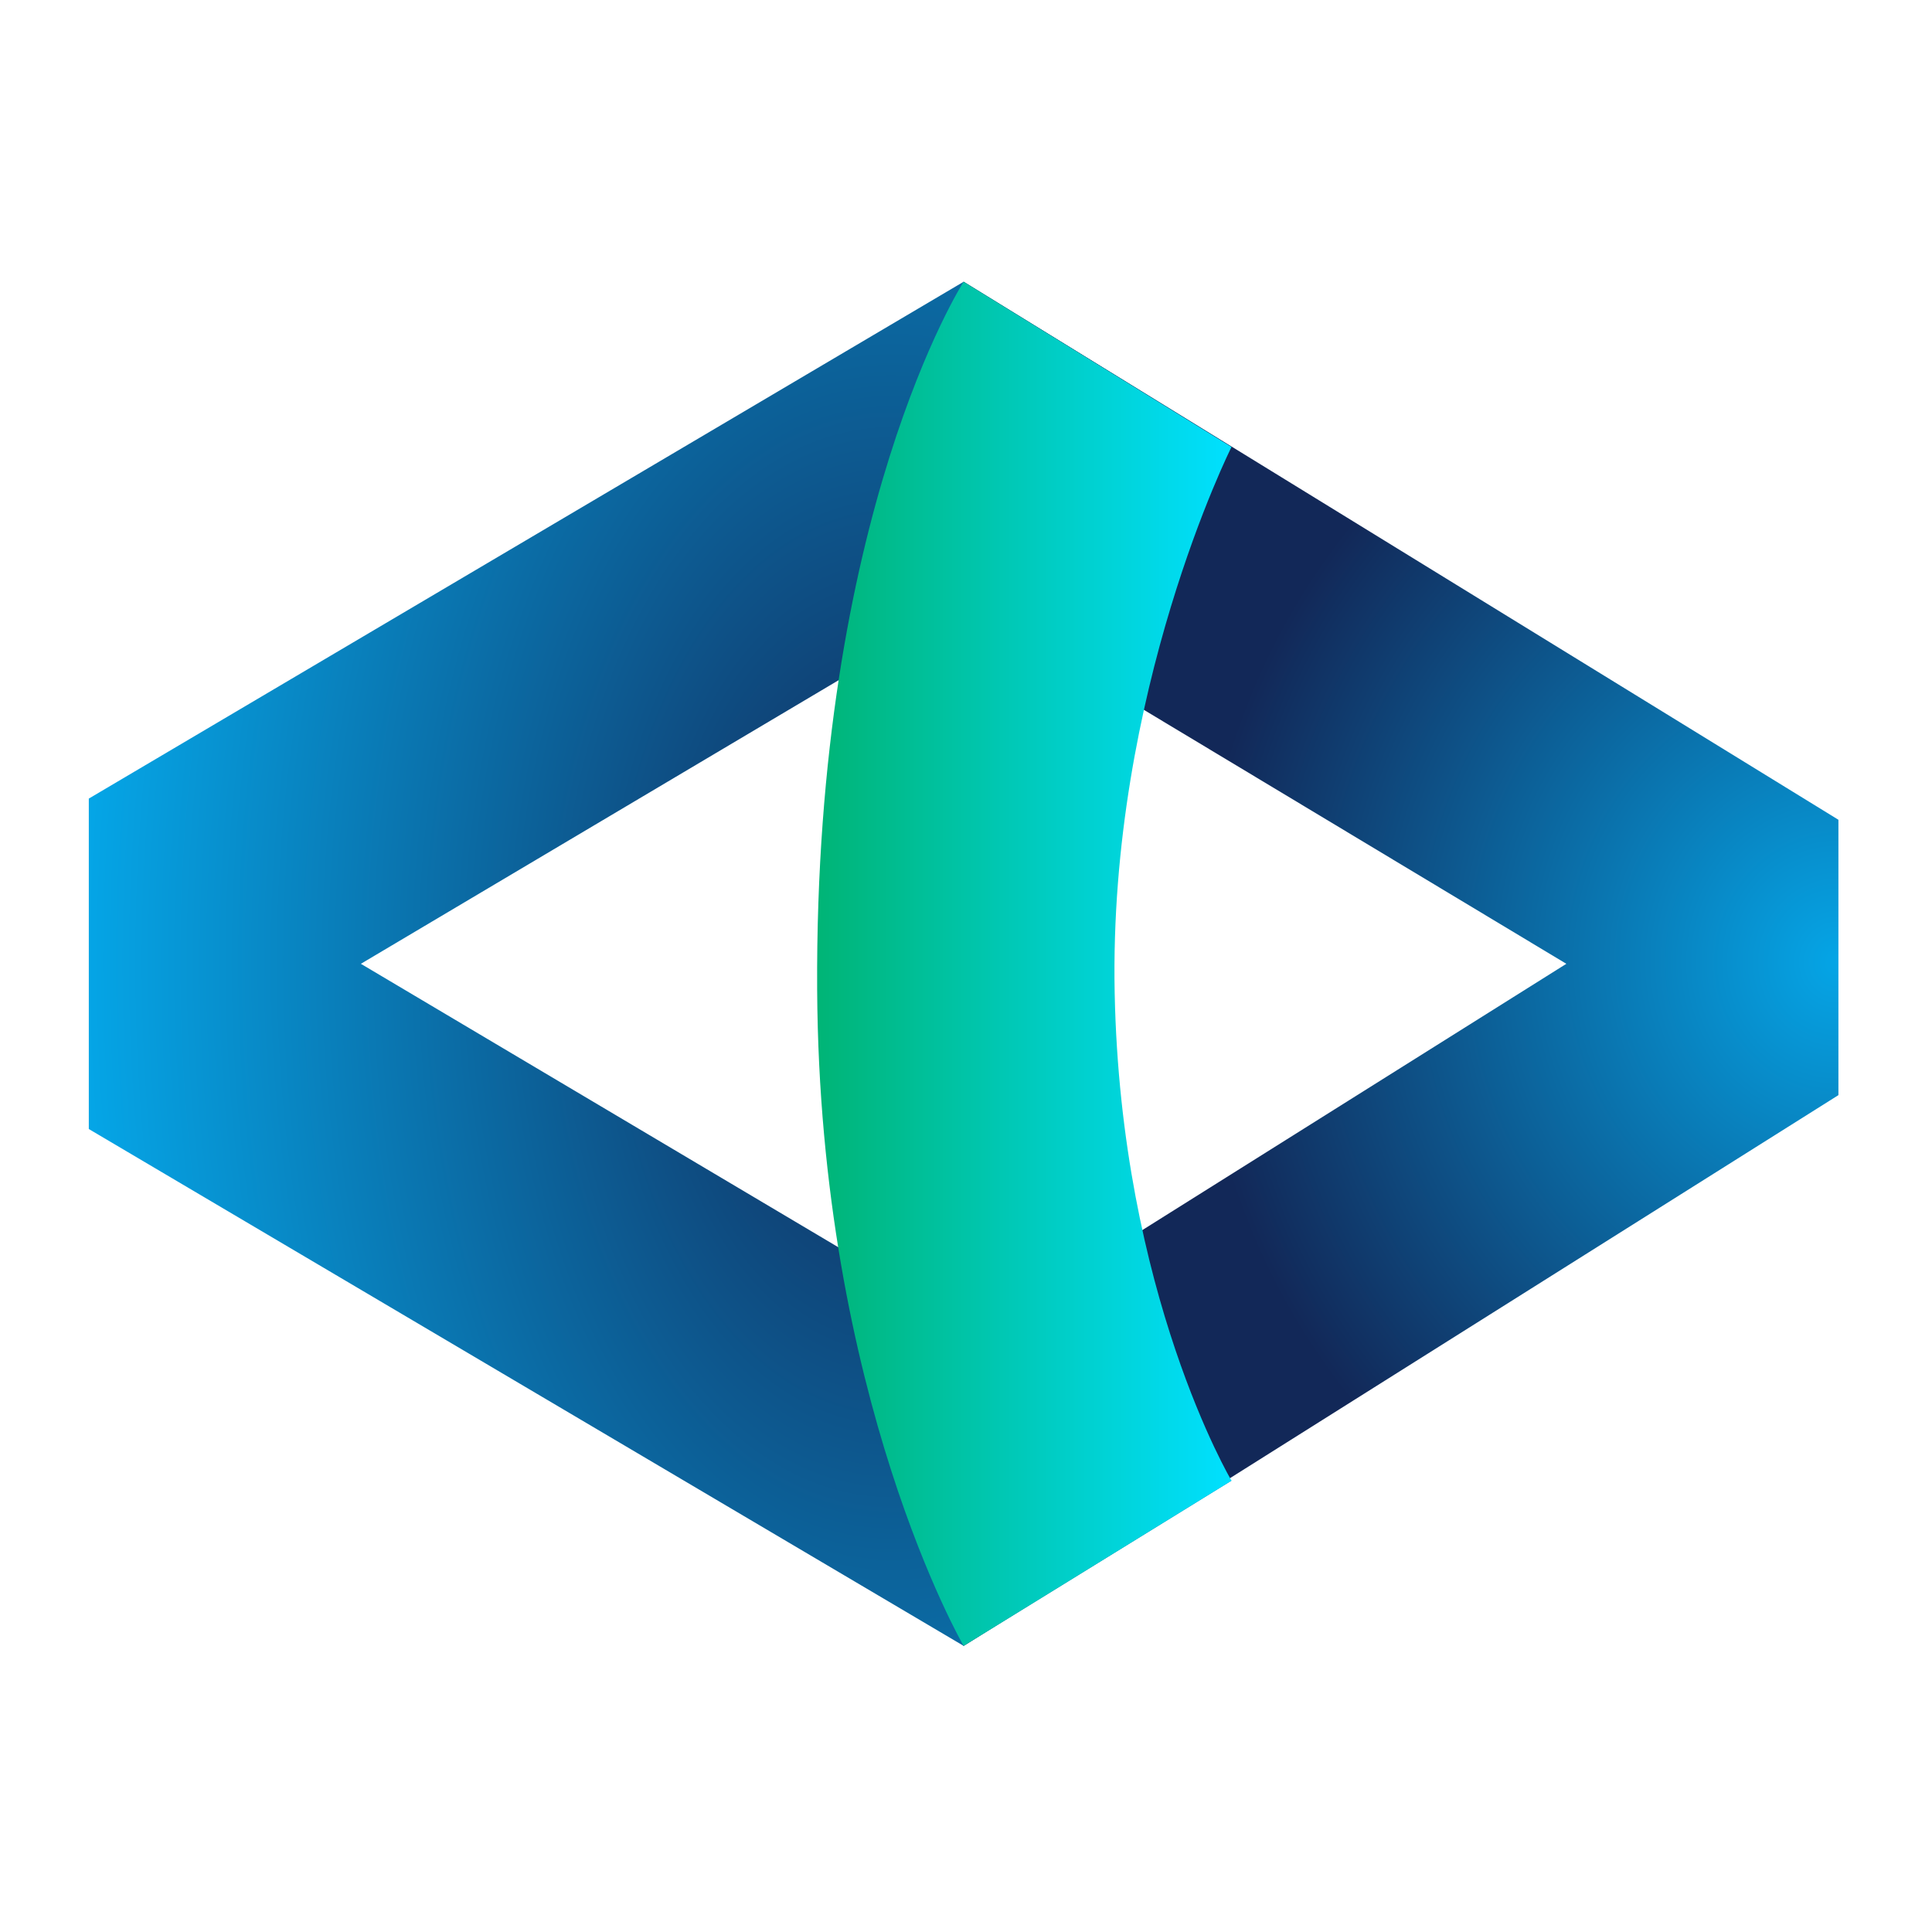
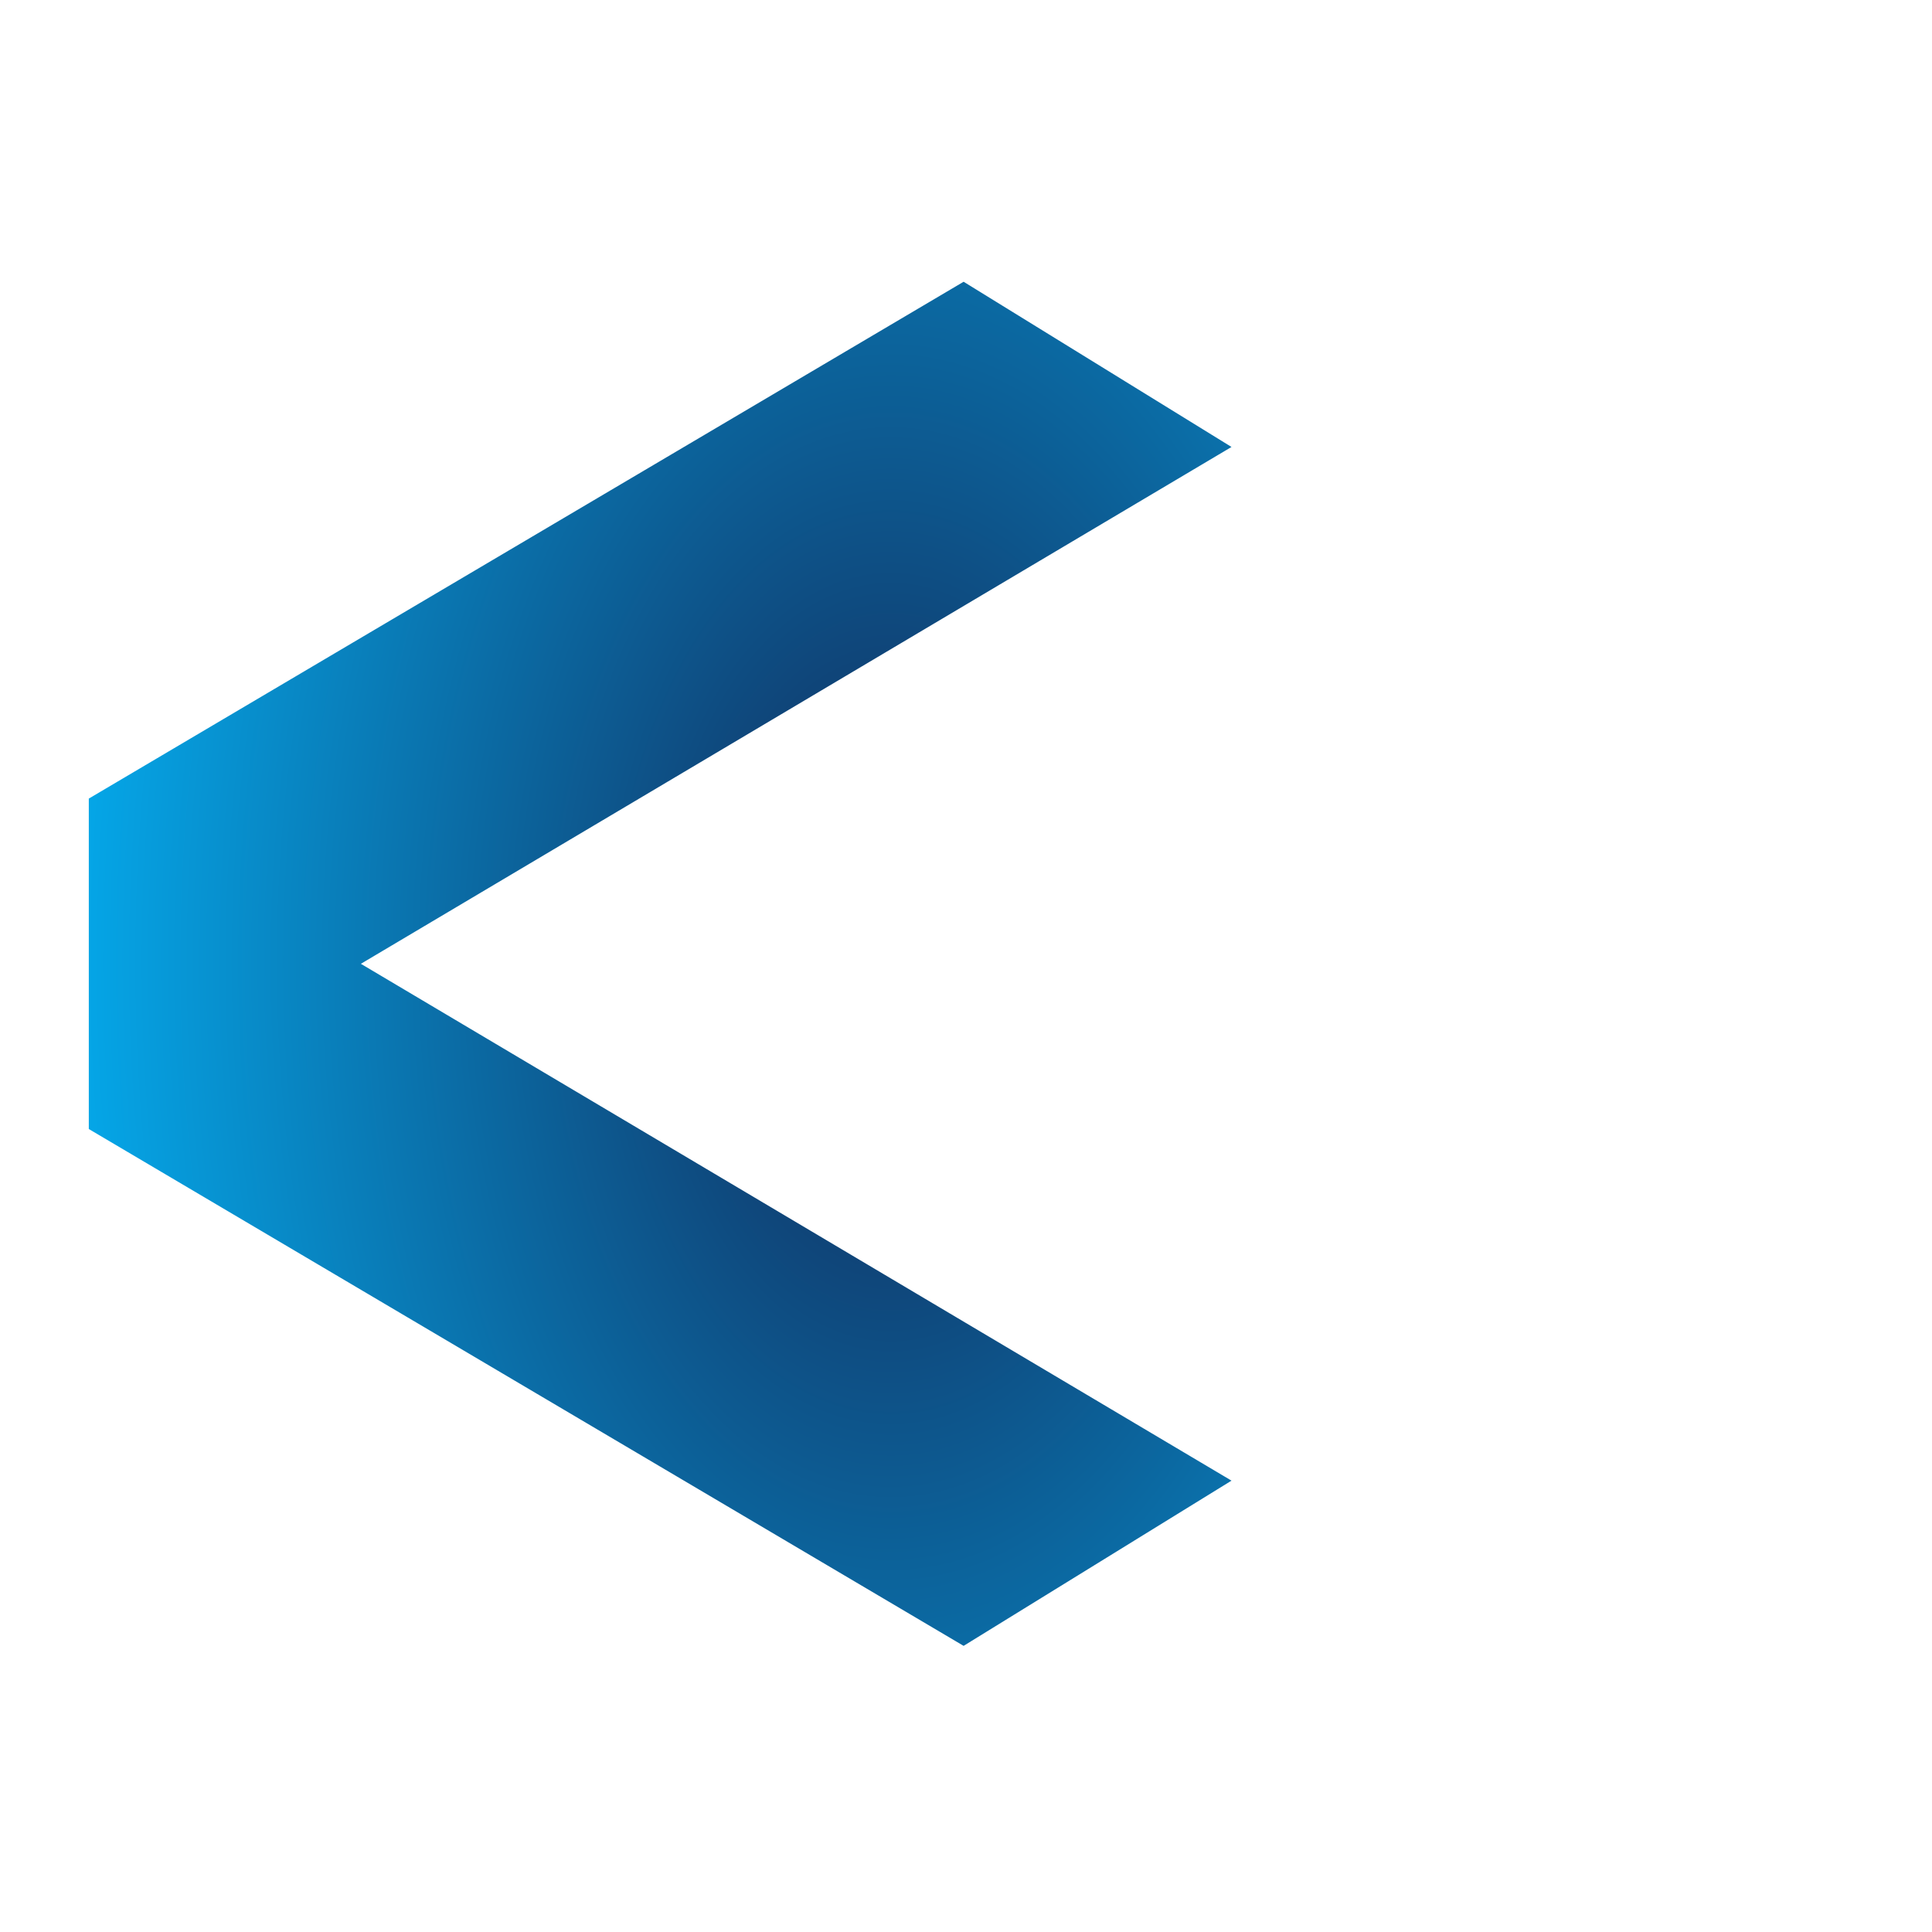
<svg xmlns="http://www.w3.org/2000/svg" width="192" height="192" viewBox="0 0 192 192" fill="none">
  <path fill-rule="evenodd" clip-rule="evenodd" d="M122.385 147.145L95.763 163.564L8.825 112.201L8.825 79.363L95.763 28L122.385 44.419L35.863 95.782L122.385 147.145Z" fill="url(#paint0_radial_5_58)" />
-   <path fill-rule="evenodd" clip-rule="evenodd" d="M87.027 54.524L95.763 28L182.7 81.468L182.7 108.833L95.763 163.564L86.611 139.146L155.662 95.782L87.027 54.524Z" fill="url(#paint1_radial_5_58)" />
-   <path fill-rule="evenodd" clip-rule="evenodd" d="M122.385 147.147L95.763 163.566C95.763 163.566 81.432 138.866 81.208 98.333C80.946 51.064 95.763 28.002 95.763 28.002L122.385 44.421C122.385 44.421 110.168 68.752 110.775 98.676C111.378 128.601 122.385 147.147 122.385 147.147Z" fill="url(#paint2_linear_5_58)" />
  <defs>
    <radialGradient id="paint0_radial_5_58" cx="0" cy="0" r="1" gradientUnits="userSpaceOnUse" gradientTransform="translate(88.426 95.614) rotate(180) scale(79.48 129.396)">
      <stop stop-color="#122858" />
      <stop offset="1" stop-color="#05A5E6" />
    </radialGradient>
    <radialGradient id="paint1_radial_5_58" cx="0" cy="0" r="1" gradientUnits="userSpaceOnUse" gradientTransform="translate(182.683 95.614) rotate(180) scale(63.808 67.031)">
      <stop stop-color="#05A5E6" />
      <stop offset="1" stop-color="#122858" />
    </radialGradient>
    <linearGradient id="paint2_linear_5_58" x1="122.234" y1="95.614" x2="81.038" y2="95.614" gradientUnits="userSpaceOnUse">
      <stop stop-color="#00E0FF" />
      <stop offset="1" stop-color="#00B475" />
    </linearGradient>
  </defs>
</svg>